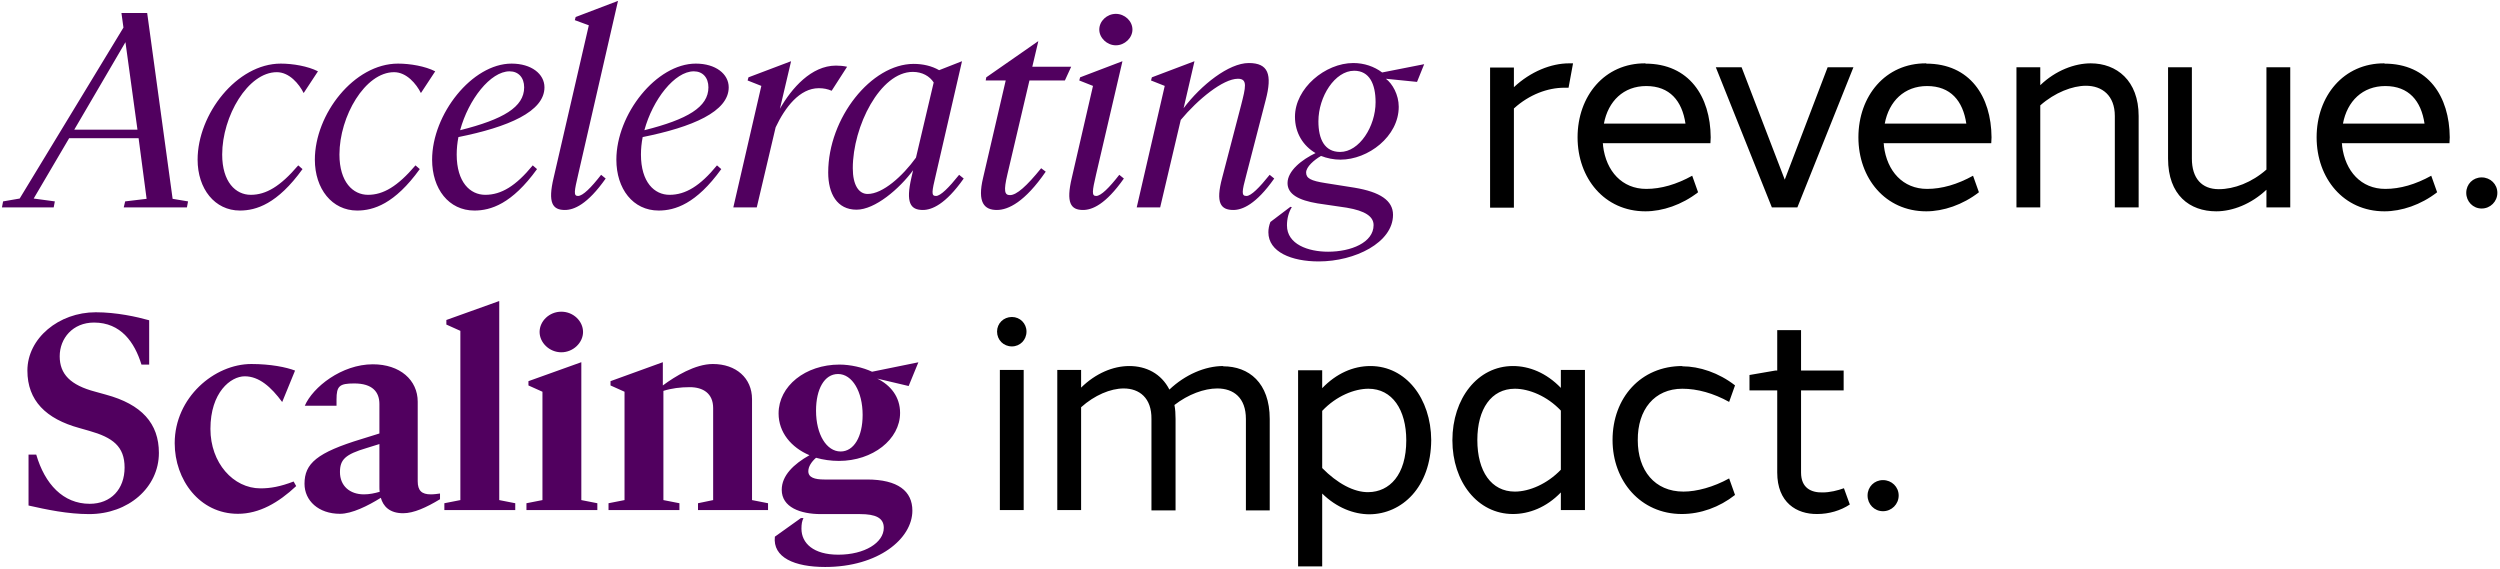
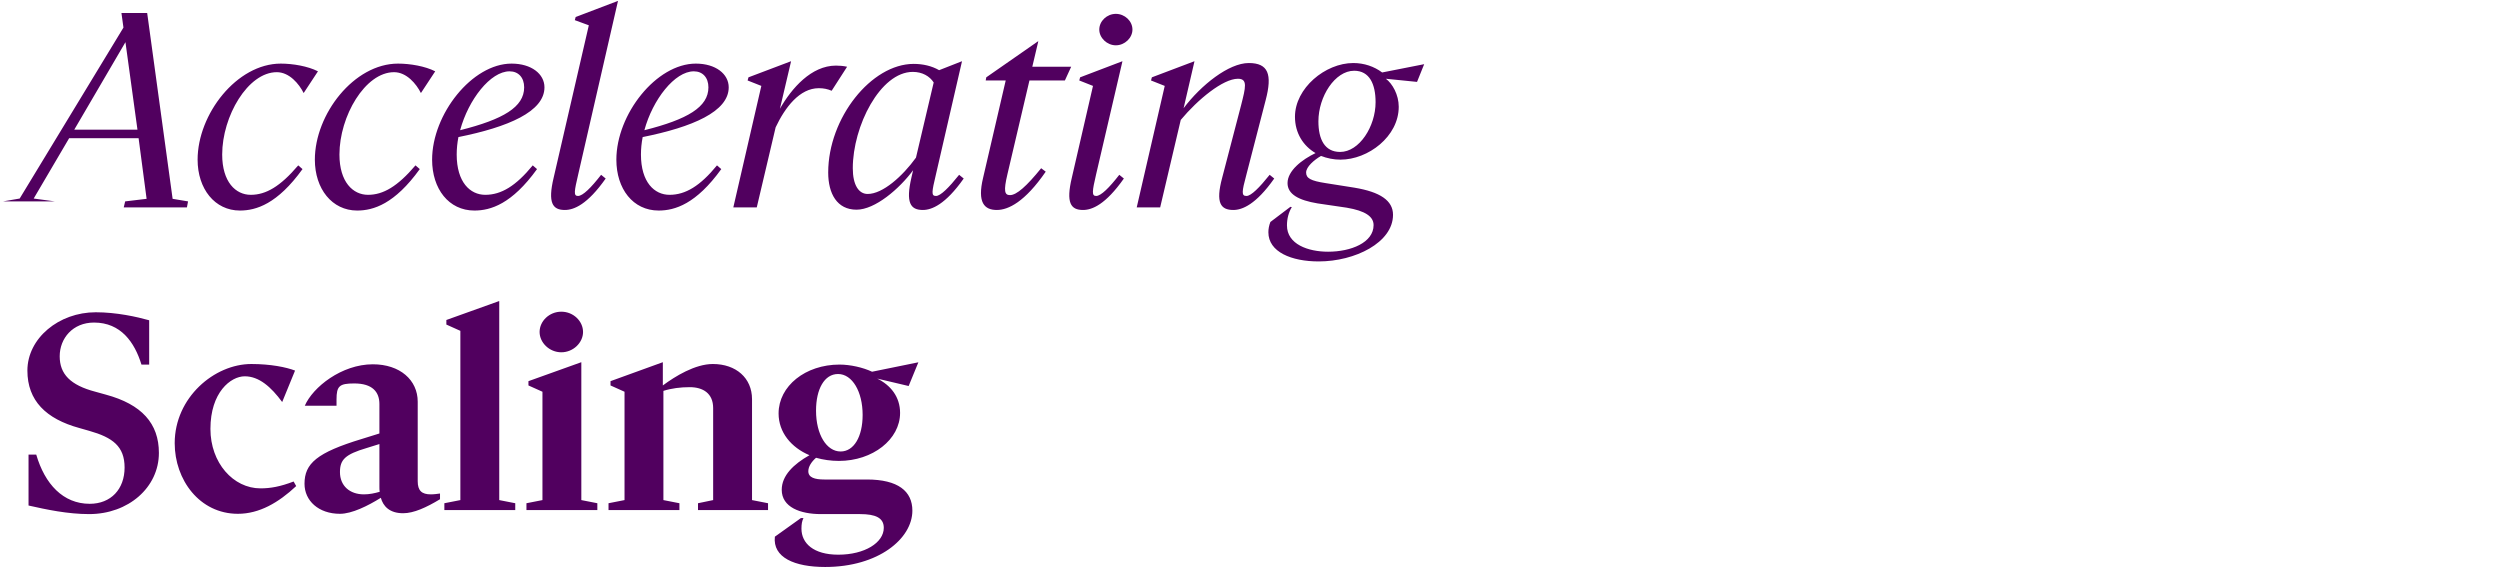
<svg xmlns="http://www.w3.org/2000/svg" width="892" height="203" viewBox="0 0 892 203" fill="none">
-   <path d="M61.59 70.94L67.098 71.858L66.69 74H44.148L44.658 71.858L52.308 70.94L49.452 49.316H24.666L12.018 70.838L19.566 71.858L19.158 74H0.696L1.104 71.858L7.02 70.838L44.046 9.842L43.332 4.64H52.512L61.59 70.94ZM26.502 46.256H49.044L44.76 15.044L26.502 46.256ZM108.347 33.2C106.715 29.936 103.247 25.754 98.759 25.754C88.457 25.754 79.277 41.462 79.277 55.13C79.277 64.922 84.071 69.512 89.477 69.512C94.883 69.512 99.983 66.554 106.409 59.006L107.939 60.332C98.963 72.776 91.415 75.122 85.601 75.122C76.625 75.122 70.505 67.37 70.505 56.966C70.505 40.748 84.479 22.694 100.187 22.694C104.471 22.694 109.877 23.612 113.447 25.448L108.347 33.2ZM150.183 33.2C148.551 29.936 145.083 25.754 140.595 25.754C130.293 25.754 121.113 41.462 121.113 55.13C121.113 64.922 125.907 69.512 131.313 69.512C136.719 69.512 141.819 66.554 148.245 59.006L149.775 60.332C140.799 72.776 133.251 75.122 127.437 75.122C118.461 75.122 112.341 67.37 112.341 56.966C112.341 40.748 126.315 22.694 142.023 22.694C146.307 22.694 151.713 23.612 155.283 25.448L150.183 33.2ZM173.149 69.512C178.861 69.512 184.063 66.35 190.081 59.006L191.611 60.332C182.635 72.776 175.087 75.122 169.273 75.122C160.093 75.122 154.177 67.37 154.177 56.966C154.177 40.748 168.457 22.694 182.533 22.694C189.571 22.694 194.263 26.366 194.263 31.16C194.263 39.83 181.309 45.338 163.561 48.908C163.153 51.05 162.949 53.09 162.949 55.13C162.949 65.024 167.743 69.512 173.149 69.512ZM181.819 25.448C174.985 25.448 167.131 35.546 164.173 46.46C179.575 42.584 187.021 38.198 187.021 31.16C187.021 27.692 184.981 25.448 181.819 25.448ZM201.523 74.918C197.137 74.918 195.403 72.368 197.545 63.392L210.091 9.026L205.093 7.19L205.399 6.068L220.393 0.356H220.495L206.317 62.168C204.889 68.288 204.583 69.92 206.215 69.92C207.949 69.92 210.907 66.962 214.477 62.372L216.109 63.698C209.581 72.98 204.787 74.918 201.523 74.918ZM238.891 69.512C244.603 69.512 249.805 66.35 255.823 59.006L257.353 60.332C248.377 72.776 240.829 75.122 235.015 75.122C225.835 75.122 219.919 67.37 219.919 56.966C219.919 40.748 234.199 22.694 248.275 22.694C255.313 22.694 260.005 26.366 260.005 31.16C260.005 39.83 247.051 45.338 229.303 48.908C228.895 51.05 228.691 53.09 228.691 55.13C228.691 65.024 233.485 69.512 238.891 69.512ZM247.561 25.448C240.727 25.448 232.873 35.546 229.915 46.46C245.317 42.584 252.763 38.198 252.763 31.16C252.763 27.692 250.723 25.448 247.561 25.448ZM298.266 23.408C299.49 23.408 300.918 23.51 302.244 23.816L296.736 32.384C295.308 31.772 293.88 31.466 292.146 31.466C285.312 31.466 280.11 38.3 276.744 45.44L270.012 74H261.648L271.644 30.65L266.748 28.712L267.054 27.59L282.15 21.878H282.252L278.274 38.81C282.456 31.466 289.494 23.408 298.266 23.408ZM342.219 62.372L343.851 63.698C337.323 72.98 332.427 74.918 329.265 74.918C324.777 74.918 323.145 72.266 325.185 63.392L325.797 60.74C320.901 67.37 312.231 74.816 305.601 74.816C298.665 74.816 295.503 69.104 295.503 61.556C295.503 42.074 310.905 22.796 326.001 22.796C329.265 22.796 332.427 23.51 335.079 25.04L343.137 21.878H343.239L333.957 62.168C332.427 68.594 332.223 69.92 333.957 69.92C335.589 69.92 338.547 66.962 342.219 62.372ZM309.579 69.206C314.985 69.206 322.023 62.882 326.817 56.252L333.141 29.426C331.713 27.182 329.061 25.652 325.695 25.652C314.067 25.652 304.275 45.032 304.275 60.026C304.275 66.044 306.417 69.206 309.579 69.206ZM359.45 62.168C358.022 68.186 358.43 69.614 360.368 69.614C362.714 69.614 366.284 66.452 371.486 60.026L373.118 61.25C365.672 72.062 359.756 74.918 355.676 74.918C351.188 74.918 348.638 72.266 350.78 63.392L358.838 28.712H351.698L351.902 27.59L370.364 14.738H370.466L368.324 23.816H382.196L379.952 28.712H367.304L359.45 62.168ZM398.14 16.166C394.978 16.166 392.224 13.514 392.224 10.556C392.224 7.496 394.978 4.946 398.14 4.946C401.302 4.946 404.056 7.496 404.056 10.556C404.056 13.514 401.302 16.166 398.14 16.166ZM382.432 63.392L389.98 30.65L385.084 28.712L385.39 27.59L400.384 21.878H400.486L391.102 62.168C389.674 68.288 389.47 69.92 391.102 69.92C392.836 69.92 395.794 66.962 399.364 62.372L400.996 63.698C394.468 72.98 389.674 74.918 386.41 74.918C382.024 74.918 380.29 72.368 382.432 63.392ZM453.013 62.372L454.645 63.698C448.117 72.98 443.221 74.918 440.059 74.918C435.571 74.918 433.633 72.47 436.081 63.392L442.813 37.586C444.445 31.16 445.261 28.1 441.691 28.1C436.387 28.1 427.411 35.444 421.291 42.788L413.947 74H405.583L415.579 30.65L410.683 28.712L410.989 27.59L426.085 21.878H426.187L422.311 38.606C428.533 30.344 438.427 22.49 445.567 22.49C452.503 22.49 454.033 26.468 451.585 35.75L444.751 62.168C443.017 68.594 442.915 69.92 444.751 69.92C446.383 69.92 449.341 66.962 453.013 62.372ZM508.148 22.898L505.598 29.222L494.48 28.1C496.826 29.834 499.07 33.812 499.07 38.096C499.07 48.704 488.156 56.966 478.262 56.966C475.814 56.966 473.468 56.456 471.326 55.64C468.878 57.068 466.022 59.516 466.022 61.556C466.022 63.596 467.654 64.514 472.958 65.33L483.26 66.962C492.44 68.492 497.03 71.552 497.03 76.652C497.03 86.546 483.464 93.278 470.51 93.278C460.82 93.278 452.558 89.912 452.558 82.874C452.558 81.752 452.762 80.528 453.272 79.202L460.412 73.796L460.922 73.898C459.8 75.734 459.188 77.978 459.188 80.426C459.188 87.158 466.736 89.81 473.876 89.81C482.036 89.81 490.094 86.546 490.094 80.324C490.094 77.264 487.136 75.224 480.506 74.102L470.102 72.572C463.37 71.45 459.392 69.308 459.392 65.33C459.392 60.944 464.492 56.966 469.388 54.62C465.002 52.07 462.044 47.48 462.044 41.666C462.044 31.466 472.856 22.49 482.852 22.49C486.728 22.49 490.298 23.714 493.154 25.856L508.148 22.898ZM478.16 54.212C484.994 54.212 490.808 45.134 490.808 36.464C490.808 30.038 488.666 25.244 483.158 25.244C476.324 25.244 470.408 34.424 470.408 43.298C470.408 49.724 472.652 54.212 478.16 54.212ZM31.806 183.428C24.156 183.428 16.506 181.796 10.182 180.368V162.212H12.936C15.996 172.718 22.524 179.756 32.01 179.756C39.558 179.756 44.454 174.554 44.454 166.802C44.454 159.254 40.17 156.092 31.908 153.746L28.338 152.726C16.404 149.462 9.774 142.934 9.774 132.224C9.774 120.698 20.994 111.416 34.152 111.416C41.598 111.416 48.84 113.048 53.226 114.272V130.082H50.472C48.024 122.126 43.128 115.088 33.54 115.088C25.992 115.088 21.3 120.698 21.3 127.124C21.3 133.448 25.074 137.426 34.05 139.772L37.722 140.792C50.574 144.26 56.694 151.094 56.694 161.6C56.694 173.942 45.78 183.428 31.806 183.428ZM84.874 183.326C71.206 183.326 62.332 171.188 62.332 158.132C62.332 141.812 76.51 129.878 89.668 129.878C96.502 129.878 102.112 131 105.274 132.224L100.684 143.444C96.706 138.038 92.422 134.264 87.322 134.264C82.324 134.264 75.082 139.976 75.082 153.032C75.082 165.17 83.242 174.248 92.932 174.248C96.502 174.248 99.97 173.636 104.764 171.8L105.682 173.432C99.358 179.348 92.524 183.326 84.874 183.326ZM153.732 176.39C154.854 176.39 156.282 176.186 156.996 176.084V178.124C152.1 181.082 147.612 183.122 143.838 183.122C138.942 183.122 136.698 180.572 135.882 177.614C131.292 180.47 125.58 183.326 121.296 183.326C113.646 183.326 108.648 178.634 108.648 172.616C108.648 165.374 113.034 161.498 129.15 156.602L135.372 154.664V144.158C135.372 139.874 132.924 136.814 126.396 136.814C121.092 136.814 120.072 137.732 120.072 142.526V144.77H108.75C111.606 138.14 121.908 129.98 133.026 129.98C142.716 129.98 149.04 135.59 149.04 143.342V171.698C149.04 175.064 150.468 176.39 153.732 176.39ZM129.864 176.39C131.802 176.39 133.74 175.982 135.474 175.472C135.372 174.86 135.372 174.35 135.372 173.738V158.438L130.782 159.866C123.234 162.11 121.296 163.946 121.296 168.434C121.296 173.33 124.764 176.39 129.864 176.39ZM158.547 182V179.552L164.259 178.43V118.046L159.261 115.802V114.17L178.029 107.438H178.131V178.43L183.843 179.552V182H158.547ZM200.279 125.696C195.995 125.696 192.527 122.228 192.527 118.454C192.527 114.578 195.995 111.212 200.279 111.212C204.563 111.212 208.031 114.578 208.031 118.454C208.031 122.228 204.563 125.696 200.279 125.696ZM187.835 182V179.552L193.547 178.43V139.772L188.549 137.528V135.998L207.317 129.266H207.419V178.43L213.131 179.552V182H187.835ZM268.324 178.43L274.036 179.552V182H249.046V179.552L254.452 178.43V145.586C254.452 140.384 250.882 138.14 246.088 138.14C242.824 138.14 239.56 138.548 236.704 139.466V178.43L242.416 179.552V182H217.12V179.552L222.832 178.43V139.772L217.834 137.528V135.998L236.398 129.266H236.5V137.528C240.886 134.264 248.026 129.878 254.35 129.878C262.612 129.878 268.324 134.876 268.324 142.424V178.43ZM309.317 171.086C320.435 171.086 325.535 175.268 325.535 182.204C325.535 192.2 313.397 202.298 294.425 202.298C283.511 202.298 275.657 198.932 276.473 191.486L285.755 184.856H286.673C286.163 185.876 285.959 186.998 285.959 188.63C285.959 193.832 290.243 197.912 299.117 197.912C308.501 197.912 315.335 193.628 315.335 188.324C315.335 184.754 312.377 183.428 306.869 183.428H292.895C285.551 183.428 278.921 180.98 278.921 174.758C278.921 169.658 283.205 165.578 288.815 162.416C282.287 159.662 277.799 154.256 277.799 147.524C277.799 137.732 287.387 130.082 299.525 130.082C303.401 130.082 307.889 131.102 311.153 132.632L327.677 129.266L324.209 137.732L312.989 135.08C317.783 137.426 321.149 141.608 321.149 147.32C321.149 156.806 311.357 164.456 299.321 164.456C296.465 164.456 293.711 164.048 291.161 163.334C289.529 164.762 288.407 166.496 288.407 168.128C288.407 170.372 290.651 171.086 294.119 171.086H309.317ZM299.015 133.448C294.119 133.448 291.161 138.854 291.161 146.504C291.161 155.072 294.935 161.09 299.933 161.09C304.625 161.09 307.787 155.888 307.787 148.034C307.787 139.772 304.115 133.448 299.015 133.448Z" fill="#51005F" />
-   <path d="M559.861 22.6C560.361 22.6 560.761 22.6 561.261 22.6L559.661 31.3C559.161 31.3 558.661 31.3 558.161 31.3C552.261 31.3 545.661 33.7 540.161 38.7V74.1H531.661V24.1H540.161V31.1C546.161 25.5 553.461 22.6 559.861 22.6ZM587.077 22.6V22.7C602.677 22.7 610.277 34.4 610.377 49C610.377 49.7 610.277 50.4 610.277 51.1H571.877C571.977 51.4 571.977 51.8 571.977 52.1C573.077 61.1 578.777 67.4 587.377 67.4C592.677 67.4 598.177 65.8 603.777 62.7L605.877 68.6C600.077 73.1 593.177 75.4 587.077 75.4C572.477 75.4 562.877 63.6 562.877 49C562.877 34.3 572.477 22.5 587.077 22.6ZM587.377 30.7C579.277 30.7 573.777 36.1 572.277 44.1H601.377C600.177 36 595.777 30.7 587.377 30.7ZM661.302 24L641.302 74H632.202L612.202 24H621.402L636.802 64.1L652.102 24H661.302ZM687.28 22.6V22.7C702.88 22.7 710.48 34.4 710.58 49C710.58 49.7 710.48 50.4 710.48 51.1H672.08C672.18 51.4 672.18 51.8 672.18 52.1C673.28 61.1 678.98 67.4 687.58 67.4C692.88 67.4 698.38 65.8 703.98 62.7L706.08 68.6C700.28 73.1 693.38 75.4 687.28 75.4C672.68 75.4 663.08 63.6 663.08 49C663.08 34.3 672.68 22.5 687.28 22.6ZM687.58 30.7C679.48 30.7 673.98 36.1 672.48 44.1H701.58C700.38 36 695.98 30.7 687.58 30.7ZM745.97 22.6C755.17 22.6 763.07 28.7 763.07 41.4V74H754.57V41.4C754.57 34.1 750.07 30.6 744.27 30.6C739.47 30.6 733.17 33 727.97 37.6V74H719.47V24H727.97V30.4C733.47 25.1 740.27 22.6 745.97 22.6ZM817.163 24V74H808.663V67.7C803.263 72.8 796.563 75.4 790.763 75.4C781.263 75.4 773.563 69.6 773.563 56.6V24H782.063V56.6C782.063 63.6 785.563 67.5 791.663 67.5C797.163 67.5 803.463 65.1 808.663 60.5V24H817.163ZM850.769 22.6V22.7C866.369 22.7 873.969 34.4 874.069 49C874.069 49.7 873.969 50.4 873.969 51.1H835.569C835.669 51.4 835.669 51.8 835.669 52.1C836.769 61.1 842.469 67.4 851.069 67.4C856.369 67.4 861.869 65.8 867.469 62.7L869.569 68.6C863.769 73.1 856.869 75.4 850.769 75.4C836.169 75.4 826.569 63.6 826.569 49C826.569 34.3 836.169 22.5 850.769 22.6ZM851.069 30.7C842.969 30.7 837.469 36.1 835.969 44.1H865.069C863.869 36 859.469 30.7 851.069 30.7ZM885.458 63.3C888.558 63.3 891.058 65.7 891.058 68.8C891.058 71.9 888.558 74.4 885.458 74.4C882.358 74.4 879.958 71.9 879.958 68.8C879.958 65.7 882.358 63.3 885.458 63.3ZM361.051 113.1C363.951 113.1 366.251 115.4 366.251 118.3C366.251 121.3 363.951 123.6 361.051 123.6C358.051 123.6 355.751 121.3 355.751 118.3C355.751 115.4 358.051 113.1 361.051 113.1ZM365.251 182H356.751V132H365.251V182ZM436.439 130.6V130.7C445.539 130.7 453.039 136.5 453.039 149.5V182.1H444.539V149.5C444.539 141.9 440.139 138.6 434.339 138.6C429.639 138.6 423.939 140.7 419.039 144.5C419.339 146 419.439 147.7 419.439 149.5V182.1H410.839V149.5C410.939 142 406.539 138.6 400.939 138.6C396.239 138.6 390.539 141 385.739 145.3V182H377.239V132H385.739V138.3C390.939 133.2 397.139 130.6 402.939 130.6C408.939 130.6 414.339 133.3 417.239 139C422.839 133.7 429.939 130.6 436.439 130.6ZM488.959 130.6C501.659 130.6 510.559 142.2 510.659 157C510.559 173.9 500.159 183.4 488.659 183.5C482.959 183.5 476.859 181.1 471.759 176.1V202.1H463.159V132.1H471.759V138.5C476.759 133.3 482.759 130.6 488.959 130.6ZM488.259 175.6C495.759 175.5 501.759 169.5 501.759 157.1C501.759 146.2 496.759 138.7 488.259 138.7C483.359 138.7 476.859 141.2 471.759 146.6V167C477.059 172.4 483.059 175.7 488.259 175.6ZM565.513 132V182H556.913V175.7C551.713 181.1 545.513 183.4 539.813 183.4C527.213 183.4 518.213 171.9 518.213 157.1C518.213 142.2 527.213 130.6 539.813 130.6C545.613 130.6 551.713 133 556.913 138.4V132H565.513ZM540.513 175.4C545.613 175.4 552.013 172.7 556.913 167.6V146.5C552.013 141.3 545.513 138.7 540.513 138.7C532.113 138.7 527.113 145.9 527.113 157C527.113 168.2 532.113 175.4 540.513 175.4ZM600.258 130.6V130.7C606.358 130.7 613.258 133 619.058 137.5L616.958 143.4C611.358 140.3 605.658 138.7 600.258 138.7C590.358 138.7 584.258 146.1 584.358 157.1C584.358 167.8 590.358 175.4 600.658 175.4C605.358 175.4 611.358 173.8 616.958 170.7L619.058 176.6C613.458 181 606.758 183.4 600.058 183.4C585.358 183.4 575.358 171.6 575.358 157C575.358 141.9 585.458 130.6 600.258 130.6ZM657.915 174.2L660.015 180C656.715 182.2 652.515 183.4 648.415 183.4C641.015 183.5 634.115 179.3 634.115 168.6V139.3H624.215V133.8L633.515 132.2H634.115V117.8H642.615V132.2H657.815V139.3H642.615V168.6C642.615 174.1 646.215 175.8 650.315 175.7C652.915 175.7 655.715 175 657.915 174.2ZM671.848 171.3C674.948 171.3 677.448 173.7 677.448 176.8C677.448 179.9 674.948 182.4 671.848 182.4C668.748 182.4 666.348 179.9 666.348 176.8C666.348 173.7 668.748 171.3 671.848 171.3Z" fill="black" />
+   <path d="M61.59 70.94L67.098 71.858L66.69 74H44.148L44.658 71.858L52.308 70.94L49.452 49.316H24.666L12.018 70.838L19.566 71.858H0.696L1.104 71.858L7.02 70.838L44.046 9.842L43.332 4.64H52.512L61.59 70.94ZM26.502 46.256H49.044L44.76 15.044L26.502 46.256ZM108.347 33.2C106.715 29.936 103.247 25.754 98.759 25.754C88.457 25.754 79.277 41.462 79.277 55.13C79.277 64.922 84.071 69.512 89.477 69.512C94.883 69.512 99.983 66.554 106.409 59.006L107.939 60.332C98.963 72.776 91.415 75.122 85.601 75.122C76.625 75.122 70.505 67.37 70.505 56.966C70.505 40.748 84.479 22.694 100.187 22.694C104.471 22.694 109.877 23.612 113.447 25.448L108.347 33.2ZM150.183 33.2C148.551 29.936 145.083 25.754 140.595 25.754C130.293 25.754 121.113 41.462 121.113 55.13C121.113 64.922 125.907 69.512 131.313 69.512C136.719 69.512 141.819 66.554 148.245 59.006L149.775 60.332C140.799 72.776 133.251 75.122 127.437 75.122C118.461 75.122 112.341 67.37 112.341 56.966C112.341 40.748 126.315 22.694 142.023 22.694C146.307 22.694 151.713 23.612 155.283 25.448L150.183 33.2ZM173.149 69.512C178.861 69.512 184.063 66.35 190.081 59.006L191.611 60.332C182.635 72.776 175.087 75.122 169.273 75.122C160.093 75.122 154.177 67.37 154.177 56.966C154.177 40.748 168.457 22.694 182.533 22.694C189.571 22.694 194.263 26.366 194.263 31.16C194.263 39.83 181.309 45.338 163.561 48.908C163.153 51.05 162.949 53.09 162.949 55.13C162.949 65.024 167.743 69.512 173.149 69.512ZM181.819 25.448C174.985 25.448 167.131 35.546 164.173 46.46C179.575 42.584 187.021 38.198 187.021 31.16C187.021 27.692 184.981 25.448 181.819 25.448ZM201.523 74.918C197.137 74.918 195.403 72.368 197.545 63.392L210.091 9.026L205.093 7.19L205.399 6.068L220.393 0.356H220.495L206.317 62.168C204.889 68.288 204.583 69.92 206.215 69.92C207.949 69.92 210.907 66.962 214.477 62.372L216.109 63.698C209.581 72.98 204.787 74.918 201.523 74.918ZM238.891 69.512C244.603 69.512 249.805 66.35 255.823 59.006L257.353 60.332C248.377 72.776 240.829 75.122 235.015 75.122C225.835 75.122 219.919 67.37 219.919 56.966C219.919 40.748 234.199 22.694 248.275 22.694C255.313 22.694 260.005 26.366 260.005 31.16C260.005 39.83 247.051 45.338 229.303 48.908C228.895 51.05 228.691 53.09 228.691 55.13C228.691 65.024 233.485 69.512 238.891 69.512ZM247.561 25.448C240.727 25.448 232.873 35.546 229.915 46.46C245.317 42.584 252.763 38.198 252.763 31.16C252.763 27.692 250.723 25.448 247.561 25.448ZM298.266 23.408C299.49 23.408 300.918 23.51 302.244 23.816L296.736 32.384C295.308 31.772 293.88 31.466 292.146 31.466C285.312 31.466 280.11 38.3 276.744 45.44L270.012 74H261.648L271.644 30.65L266.748 28.712L267.054 27.59L282.15 21.878H282.252L278.274 38.81C282.456 31.466 289.494 23.408 298.266 23.408ZM342.219 62.372L343.851 63.698C337.323 72.98 332.427 74.918 329.265 74.918C324.777 74.918 323.145 72.266 325.185 63.392L325.797 60.74C320.901 67.37 312.231 74.816 305.601 74.816C298.665 74.816 295.503 69.104 295.503 61.556C295.503 42.074 310.905 22.796 326.001 22.796C329.265 22.796 332.427 23.51 335.079 25.04L343.137 21.878H343.239L333.957 62.168C332.427 68.594 332.223 69.92 333.957 69.92C335.589 69.92 338.547 66.962 342.219 62.372ZM309.579 69.206C314.985 69.206 322.023 62.882 326.817 56.252L333.141 29.426C331.713 27.182 329.061 25.652 325.695 25.652C314.067 25.652 304.275 45.032 304.275 60.026C304.275 66.044 306.417 69.206 309.579 69.206ZM359.45 62.168C358.022 68.186 358.43 69.614 360.368 69.614C362.714 69.614 366.284 66.452 371.486 60.026L373.118 61.25C365.672 72.062 359.756 74.918 355.676 74.918C351.188 74.918 348.638 72.266 350.78 63.392L358.838 28.712H351.698L351.902 27.59L370.364 14.738H370.466L368.324 23.816H382.196L379.952 28.712H367.304L359.45 62.168ZM398.14 16.166C394.978 16.166 392.224 13.514 392.224 10.556C392.224 7.496 394.978 4.946 398.14 4.946C401.302 4.946 404.056 7.496 404.056 10.556C404.056 13.514 401.302 16.166 398.14 16.166ZM382.432 63.392L389.98 30.65L385.084 28.712L385.39 27.59L400.384 21.878H400.486L391.102 62.168C389.674 68.288 389.47 69.92 391.102 69.92C392.836 69.92 395.794 66.962 399.364 62.372L400.996 63.698C394.468 72.98 389.674 74.918 386.41 74.918C382.024 74.918 380.29 72.368 382.432 63.392ZM453.013 62.372L454.645 63.698C448.117 72.98 443.221 74.918 440.059 74.918C435.571 74.918 433.633 72.47 436.081 63.392L442.813 37.586C444.445 31.16 445.261 28.1 441.691 28.1C436.387 28.1 427.411 35.444 421.291 42.788L413.947 74H405.583L415.579 30.65L410.683 28.712L410.989 27.59L426.085 21.878H426.187L422.311 38.606C428.533 30.344 438.427 22.49 445.567 22.49C452.503 22.49 454.033 26.468 451.585 35.75L444.751 62.168C443.017 68.594 442.915 69.92 444.751 69.92C446.383 69.92 449.341 66.962 453.013 62.372ZM508.148 22.898L505.598 29.222L494.48 28.1C496.826 29.834 499.07 33.812 499.07 38.096C499.07 48.704 488.156 56.966 478.262 56.966C475.814 56.966 473.468 56.456 471.326 55.64C468.878 57.068 466.022 59.516 466.022 61.556C466.022 63.596 467.654 64.514 472.958 65.33L483.26 66.962C492.44 68.492 497.03 71.552 497.03 76.652C497.03 86.546 483.464 93.278 470.51 93.278C460.82 93.278 452.558 89.912 452.558 82.874C452.558 81.752 452.762 80.528 453.272 79.202L460.412 73.796L460.922 73.898C459.8 75.734 459.188 77.978 459.188 80.426C459.188 87.158 466.736 89.81 473.876 89.81C482.036 89.81 490.094 86.546 490.094 80.324C490.094 77.264 487.136 75.224 480.506 74.102L470.102 72.572C463.37 71.45 459.392 69.308 459.392 65.33C459.392 60.944 464.492 56.966 469.388 54.62C465.002 52.07 462.044 47.48 462.044 41.666C462.044 31.466 472.856 22.49 482.852 22.49C486.728 22.49 490.298 23.714 493.154 25.856L508.148 22.898ZM478.16 54.212C484.994 54.212 490.808 45.134 490.808 36.464C490.808 30.038 488.666 25.244 483.158 25.244C476.324 25.244 470.408 34.424 470.408 43.298C470.408 49.724 472.652 54.212 478.16 54.212ZM31.806 183.428C24.156 183.428 16.506 181.796 10.182 180.368V162.212H12.936C15.996 172.718 22.524 179.756 32.01 179.756C39.558 179.756 44.454 174.554 44.454 166.802C44.454 159.254 40.17 156.092 31.908 153.746L28.338 152.726C16.404 149.462 9.774 142.934 9.774 132.224C9.774 120.698 20.994 111.416 34.152 111.416C41.598 111.416 48.84 113.048 53.226 114.272V130.082H50.472C48.024 122.126 43.128 115.088 33.54 115.088C25.992 115.088 21.3 120.698 21.3 127.124C21.3 133.448 25.074 137.426 34.05 139.772L37.722 140.792C50.574 144.26 56.694 151.094 56.694 161.6C56.694 173.942 45.78 183.428 31.806 183.428ZM84.874 183.326C71.206 183.326 62.332 171.188 62.332 158.132C62.332 141.812 76.51 129.878 89.668 129.878C96.502 129.878 102.112 131 105.274 132.224L100.684 143.444C96.706 138.038 92.422 134.264 87.322 134.264C82.324 134.264 75.082 139.976 75.082 153.032C75.082 165.17 83.242 174.248 92.932 174.248C96.502 174.248 99.97 173.636 104.764 171.8L105.682 173.432C99.358 179.348 92.524 183.326 84.874 183.326ZM153.732 176.39C154.854 176.39 156.282 176.186 156.996 176.084V178.124C152.1 181.082 147.612 183.122 143.838 183.122C138.942 183.122 136.698 180.572 135.882 177.614C131.292 180.47 125.58 183.326 121.296 183.326C113.646 183.326 108.648 178.634 108.648 172.616C108.648 165.374 113.034 161.498 129.15 156.602L135.372 154.664V144.158C135.372 139.874 132.924 136.814 126.396 136.814C121.092 136.814 120.072 137.732 120.072 142.526V144.77H108.75C111.606 138.14 121.908 129.98 133.026 129.98C142.716 129.98 149.04 135.59 149.04 143.342V171.698C149.04 175.064 150.468 176.39 153.732 176.39ZM129.864 176.39C131.802 176.39 133.74 175.982 135.474 175.472C135.372 174.86 135.372 174.35 135.372 173.738V158.438L130.782 159.866C123.234 162.11 121.296 163.946 121.296 168.434C121.296 173.33 124.764 176.39 129.864 176.39ZM158.547 182V179.552L164.259 178.43V118.046L159.261 115.802V114.17L178.029 107.438H178.131V178.43L183.843 179.552V182H158.547ZM200.279 125.696C195.995 125.696 192.527 122.228 192.527 118.454C192.527 114.578 195.995 111.212 200.279 111.212C204.563 111.212 208.031 114.578 208.031 118.454C208.031 122.228 204.563 125.696 200.279 125.696ZM187.835 182V179.552L193.547 178.43V139.772L188.549 137.528V135.998L207.317 129.266H207.419V178.43L213.131 179.552V182H187.835ZM268.324 178.43L274.036 179.552V182H249.046V179.552L254.452 178.43V145.586C254.452 140.384 250.882 138.14 246.088 138.14C242.824 138.14 239.56 138.548 236.704 139.466V178.43L242.416 179.552V182H217.12V179.552L222.832 178.43V139.772L217.834 137.528V135.998L236.398 129.266H236.5V137.528C240.886 134.264 248.026 129.878 254.35 129.878C262.612 129.878 268.324 134.876 268.324 142.424V178.43ZM309.317 171.086C320.435 171.086 325.535 175.268 325.535 182.204C325.535 192.2 313.397 202.298 294.425 202.298C283.511 202.298 275.657 198.932 276.473 191.486L285.755 184.856H286.673C286.163 185.876 285.959 186.998 285.959 188.63C285.959 193.832 290.243 197.912 299.117 197.912C308.501 197.912 315.335 193.628 315.335 188.324C315.335 184.754 312.377 183.428 306.869 183.428H292.895C285.551 183.428 278.921 180.98 278.921 174.758C278.921 169.658 283.205 165.578 288.815 162.416C282.287 159.662 277.799 154.256 277.799 147.524C277.799 137.732 287.387 130.082 299.525 130.082C303.401 130.082 307.889 131.102 311.153 132.632L327.677 129.266L324.209 137.732L312.989 135.08C317.783 137.426 321.149 141.608 321.149 147.32C321.149 156.806 311.357 164.456 299.321 164.456C296.465 164.456 293.711 164.048 291.161 163.334C289.529 164.762 288.407 166.496 288.407 168.128C288.407 170.372 290.651 171.086 294.119 171.086H309.317ZM299.015 133.448C294.119 133.448 291.161 138.854 291.161 146.504C291.161 155.072 294.935 161.09 299.933 161.09C304.625 161.09 307.787 155.888 307.787 148.034C307.787 139.772 304.115 133.448 299.015 133.448Z" fill="#51005F" />
</svg>